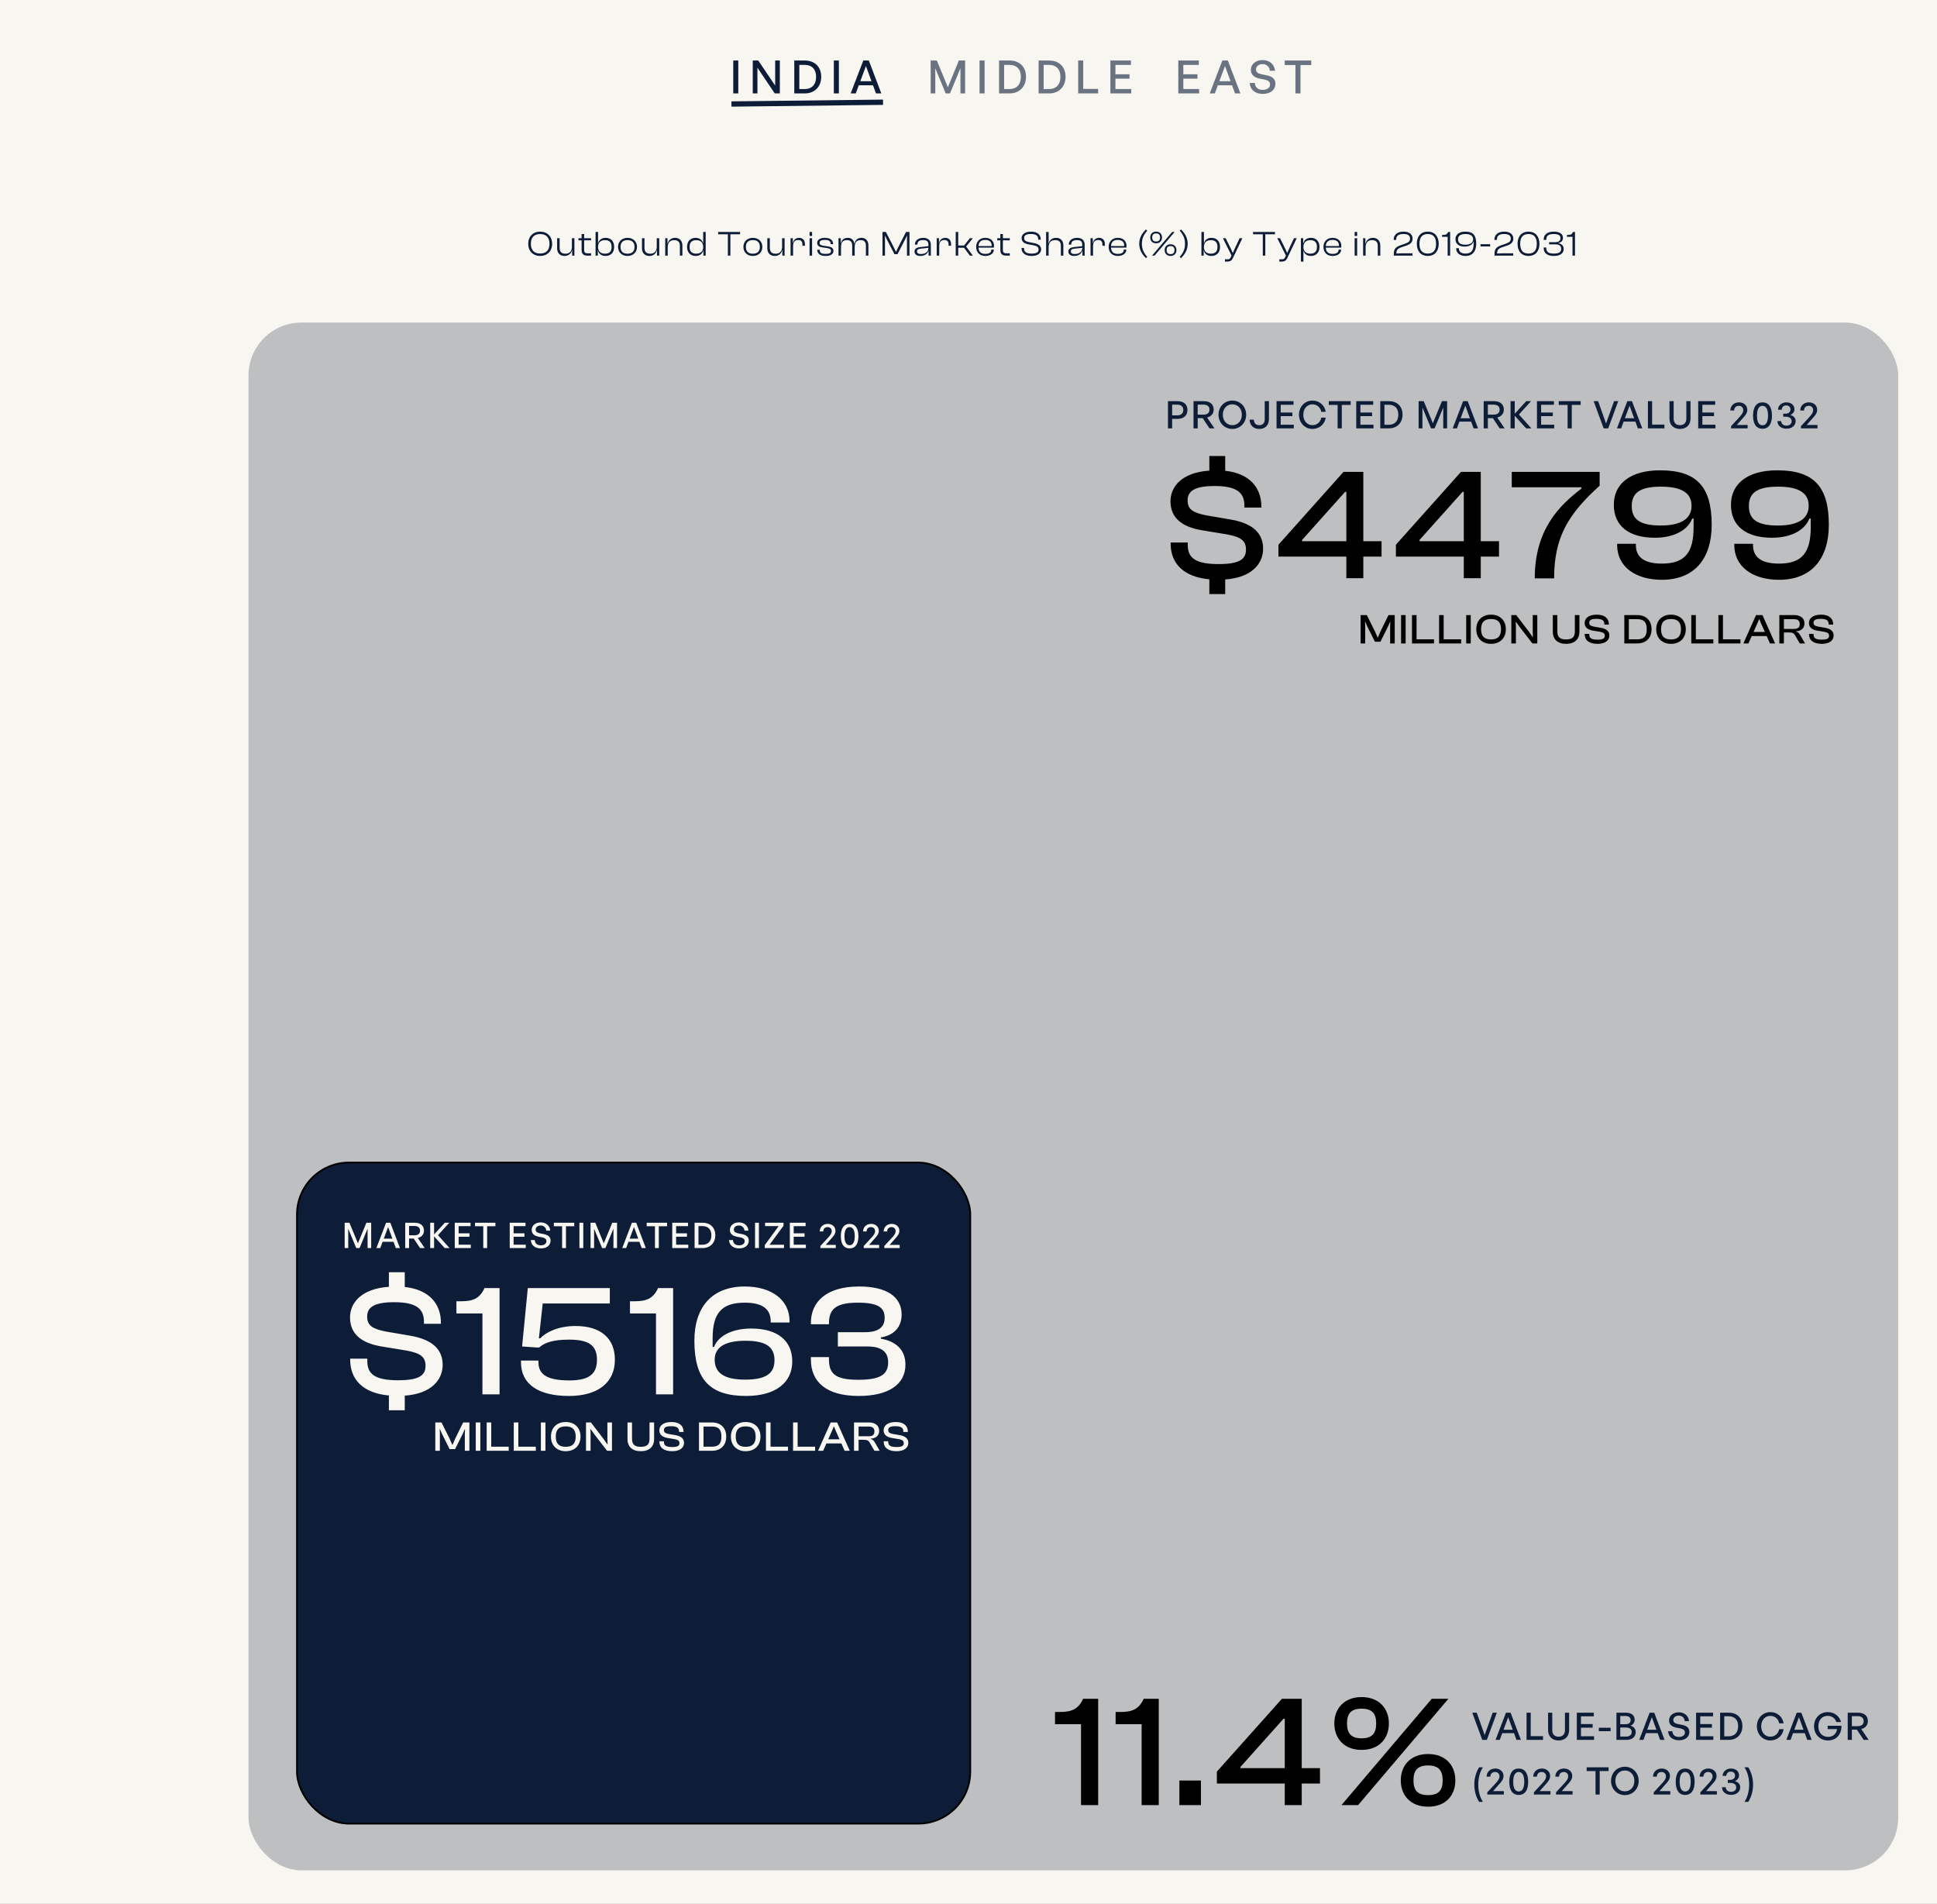
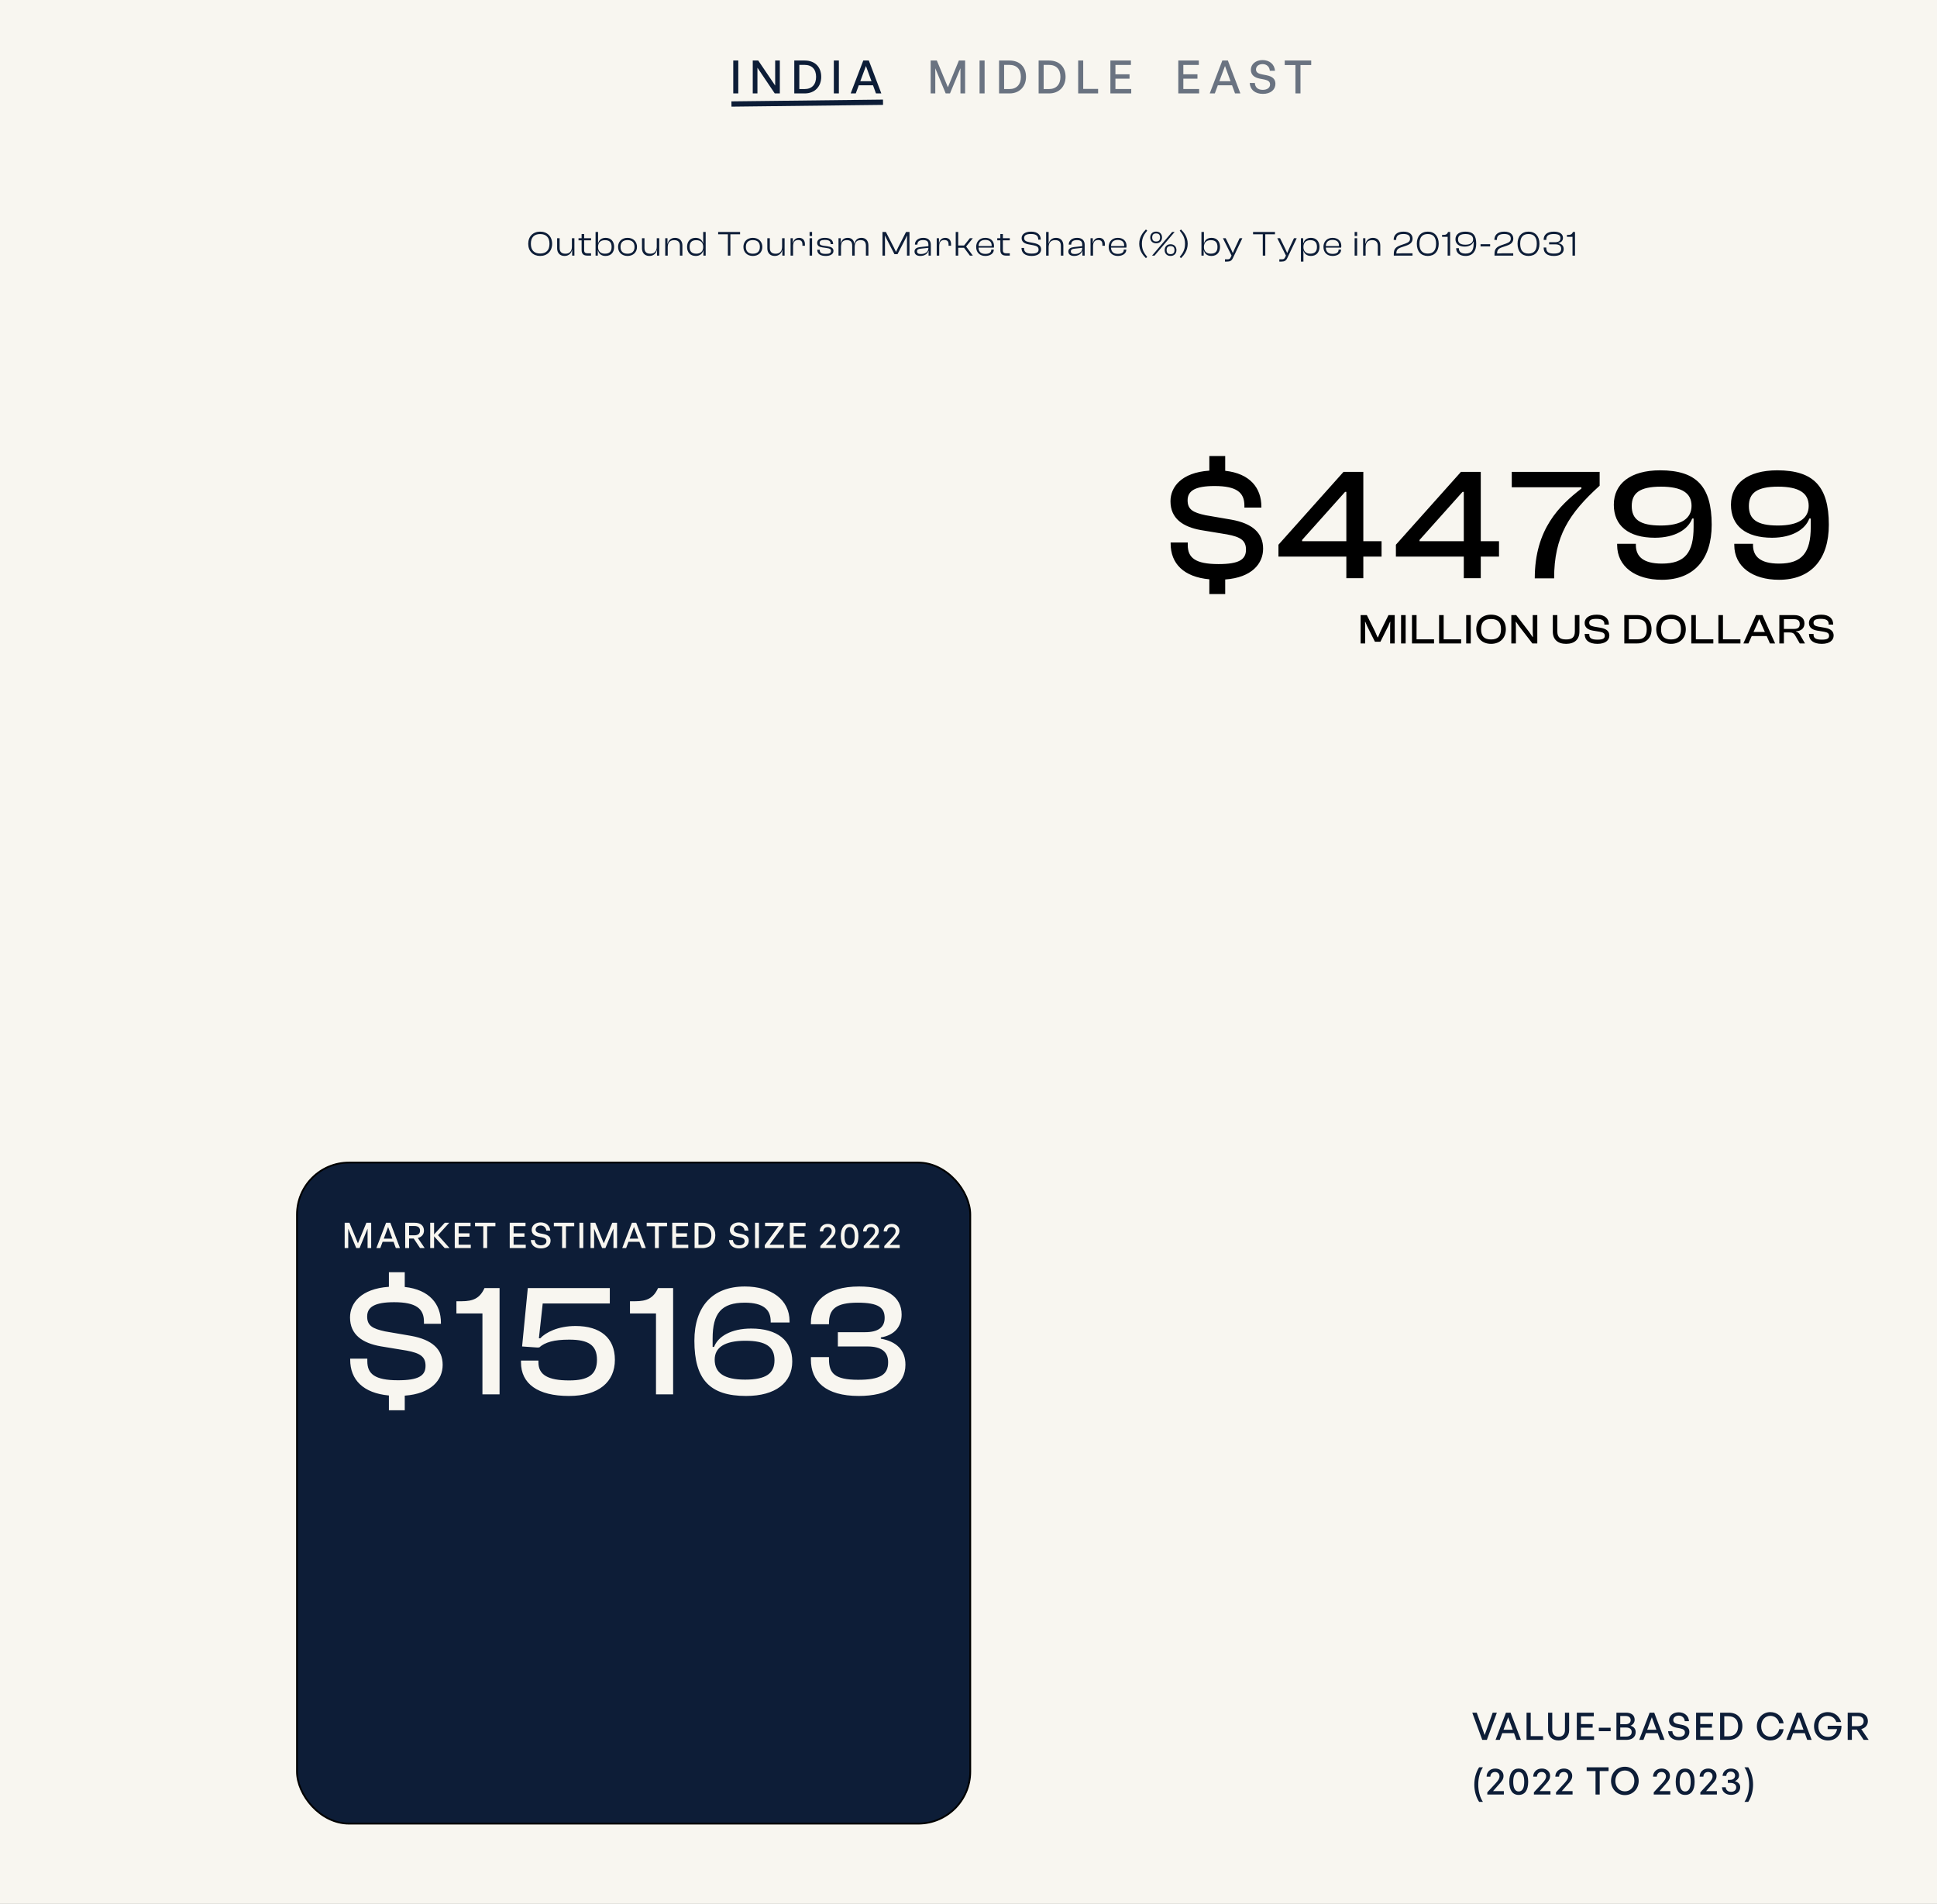
<svg xmlns="http://www.w3.org/2000/svg" width="1099" height="1080" viewBox="0 0 1099 1080" fill="none">
  <rect x="0" y="0" width="1099" height="1080" fill="#808080" stroke="none" />
  <g clip-path="url(#clip0_2531_4519)">
    <rect width="1099" height="1080" fill="#F8F6F0" />
-     <rect x="141" y="183" width="936" height="878" rx="30" fill="#0D1D37" fill-opacity="0.25" />
    <rect x="168.5" y="659.5" width="382" height="375" rx="29.5" fill="#0D1D37" stroke="black" />
-     <path d="M668.031 237.625H665.042V243H662.677V227.563H668.031C671.492 227.563 673.728 229.326 673.728 232.551C673.728 235.797 671.492 237.625 668.031 237.625ZM668.009 229.562H665.042V235.625H668.009C670.095 235.625 671.363 234.486 671.363 232.572C671.363 230.659 670.095 229.562 668.009 229.562ZM679.534 243H677.169V227.563H682.931C686.478 227.563 688.607 229.304 688.607 232.379C688.607 234.593 687.209 236.292 684.866 236.851L689.058 243H686.22L682.372 237.195H679.534V243ZM679.534 229.541V235.217H682.78C684.973 235.217 686.22 234.249 686.22 232.379C686.22 230.53 684.973 229.541 682.78 229.541H679.534ZM699.192 243.323C694.72 243.323 691.345 239.818 691.345 235.26C691.345 230.702 694.72 227.24 699.192 227.24C703.664 227.24 707.04 230.702 707.04 235.26C707.04 239.818 703.664 243.323 699.192 243.323ZM699.192 241.194C702.46 241.194 704.589 238.571 704.589 235.26C704.589 231.949 702.46 229.369 699.192 229.369C695.924 229.369 693.796 231.949 693.796 235.26C693.796 238.571 695.924 241.194 699.192 241.194ZM719.961 227.563V237.689C719.961 241.172 717.919 243.323 714.479 243.323C711.103 243.323 709.082 241.194 708.996 238.055H711.383C711.469 240.011 712.501 241.194 714.479 241.194C716.478 241.194 717.575 240.033 717.575 237.797V227.563H719.961ZM734.058 240.936V243H724.275V227.563H733.907V229.627H726.64V234.013H733.262V236.077H726.64V240.936H734.058ZM744.636 243.323C740.336 243.323 737.003 239.818 737.003 235.26C737.003 230.723 740.336 227.24 744.636 227.24C748.506 227.24 751.602 229.82 752.182 233.626H749.667C749.237 231.132 747.216 229.369 744.657 229.369C741.604 229.369 739.454 231.841 739.454 235.26C739.454 238.721 741.604 241.194 744.657 241.194C747.216 241.194 749.237 239.409 749.667 236.915H752.182C751.602 240.742 748.506 243.323 744.636 243.323ZM761.296 243H758.931V229.691H753.9V227.563H766.327V229.691H761.296V243ZM779.275 240.936V243H769.493V227.563H779.125V229.627H771.858V234.013H778.48V236.077H771.858V240.936H779.275ZM788.004 243H783.123V227.563H788.004C792.927 227.563 795.765 230.702 795.765 235.217C795.765 239.667 792.82 243 788.004 243ZM785.488 229.605V240.957H787.896C791.444 240.957 793.357 238.764 793.357 235.217C793.357 231.734 791.465 229.605 787.896 229.605H785.488ZM811.936 243L807.055 231.196V243H804.884V227.563H807.786L812.968 240.097L818.128 227.563H821.052V243H818.859V231.175L813.957 243H811.936ZM836.085 243L834.687 239.173H828.022L826.603 243H824.217L830.129 227.563H832.731L838.6 243H836.085ZM831.376 230.143L828.732 237.259H833.978L831.376 230.143ZM844.168 243H841.803V227.563H847.565C851.113 227.563 853.241 229.304 853.241 232.379C853.241 234.593 851.844 236.292 849.5 236.851L853.693 243H850.855L847.006 237.195H844.168V243ZM844.168 229.541V235.217H847.415C849.608 235.217 850.855 234.249 850.855 232.379C850.855 230.53 849.608 229.541 847.415 229.541H844.168ZM859.415 243H857.05V227.563H859.415V234.701L865.951 227.563H868.682L861.802 235.131L868.854 243H865.887L859.415 235.84V243ZM881.807 240.936V243H872.025V227.563H881.657V229.627H874.39V234.013H881.012V236.077H874.39V240.936H881.807ZM891.783 243H889.418V229.691H884.387V227.563H896.814V229.691H891.783V243ZM918.146 227.563L912.47 243H909.869L904.193 227.563H906.73L911.223 240.248L915.781 227.563H918.146ZM929.274 243L927.876 239.173H921.211L919.792 243H917.406L923.318 227.563H925.92L931.789 243H929.274ZM924.565 230.143L921.921 237.259H927.167L924.565 230.143ZM944.345 243H934.992V227.563H937.357V240.871H944.345V243ZM959.148 227.563V237.453C959.148 241 956.869 243.323 953.171 243.323C949.473 243.323 947.215 241 947.215 237.453V227.563H949.58V237.517C949.58 239.753 950.892 241.194 953.171 241.194C955.471 241.194 956.783 239.753 956.783 237.517V227.563H959.148ZM973.296 240.936V243H963.513V227.563H973.145V229.627H965.878V234.013H972.5V236.077H965.878V240.936H973.296ZM991.549 241.065V243H982.153V241.753L986.69 236.851C988.41 234.98 989.076 233.97 989.076 232.658C989.076 231.218 988.066 230.207 986.582 230.207C984.97 230.207 983.895 231.261 983.895 232.873H981.766C981.766 230.186 983.787 228.251 986.668 228.251C989.377 228.251 991.355 230.014 991.355 232.4C991.355 234.056 990.732 235.217 988.345 237.754L985.421 241.065H991.549ZM994.627 235.754C994.627 230.938 996.541 228.251 999.981 228.251C1003.42 228.251 1005.36 230.938 1005.36 235.754C1005.36 240.57 1003.46 243.215 999.981 243.215C996.498 243.215 994.627 240.57 994.627 235.754ZM996.863 235.754C996.863 239.345 997.938 241.258 999.981 241.258C1002.02 241.258 1003.12 239.366 1003.12 235.754C1003.12 232.121 1002.02 230.207 999.981 230.207C997.981 230.207 996.863 232.121 996.863 235.754ZM1013.58 243.194C1010.57 243.194 1008.47 241.43 1008.45 238.872H1010.57C1010.66 240.441 1011.82 241.452 1013.58 241.452C1015.41 241.452 1016.53 240.463 1016.53 238.893C1016.53 237.367 1015.26 236.399 1013.26 236.399H1011.76V234.658H1013.15C1014.79 234.658 1015.86 233.712 1015.86 232.293C1015.86 230.917 1014.9 229.992 1013.43 229.992C1011.95 229.992 1010.96 230.938 1010.9 232.422H1008.79C1008.85 230.035 1010.87 228.251 1013.52 228.251C1016.31 228.251 1018.12 229.863 1018.12 232.143C1018.12 233.561 1017.28 234.701 1015.78 235.41C1017.69 235.926 1018.79 237.173 1018.79 238.85C1018.79 241.43 1016.68 243.194 1013.58 243.194ZM1031.2 241.065V243H1021.81V241.753L1026.34 236.851C1028.06 234.98 1028.73 233.97 1028.73 232.658C1028.73 231.218 1027.72 230.207 1026.24 230.207C1024.62 230.207 1023.55 231.261 1023.55 232.873H1021.42C1021.42 230.186 1023.44 228.251 1026.32 228.251C1029.03 228.251 1031.01 230.014 1031.01 232.4C1031.01 234.056 1030.38 235.217 1028 237.754L1025.07 241.065H1031.2Z" fill="#0D1D37" />
    <path d="M849.276 971.563L843.6 987H840.999L835.323 971.563H837.86L842.353 984.248L846.911 971.563H849.276ZM860.404 987L859.006 983.173H852.341L850.922 987H848.536L854.448 971.563H857.05L862.919 987H860.404ZM855.695 974.143L853.051 981.259H858.297L855.695 974.143ZM875.474 987H866.122V971.563H868.487V984.871H875.474V987ZM890.277 971.563V981.453C890.277 985 887.998 987.323 884.3 987.323C880.602 987.323 878.345 985 878.345 981.453V971.563H880.71V981.517C880.71 983.753 882.021 985.194 884.3 985.194C886.601 985.194 887.912 983.753 887.912 981.517V971.563H890.277ZM904.426 984.936V987H894.643V971.563H904.275V973.627H897.008V978.013H903.63V980.077H897.008V984.936H904.426ZM913.821 982.055H907.134V980.098H913.821V982.055ZM928.039 982.571C928.039 985.387 925.975 987 922.772 987H917.117V971.563H922.471C925.588 971.563 927.459 973.003 927.459 975.605C927.459 977.067 926.577 978.314 925.094 978.959C927.007 979.496 928.039 980.808 928.039 982.571ZM922.32 973.455H919.289V978.099H922.32C924.191 978.099 925.201 977.217 925.201 975.777C925.201 974.336 924.191 973.455 922.32 973.455ZM922.621 979.991H919.289V985.108H922.621C924.642 985.108 925.782 984.14 925.782 982.506C925.782 980.937 924.642 979.991 922.621 979.991ZM941.915 987L940.517 983.173H933.852L932.433 987H930.047L935.959 971.563H938.561L944.43 987H941.915ZM937.206 974.143L934.562 981.259H939.808L937.206 974.143ZM958.501 982.485C958.501 985.172 956.351 987.215 952.61 987.215C948.89 987.215 946.633 985.172 946.439 982.098H948.847C948.955 984.054 950.202 985.323 952.567 985.323C954.523 985.323 955.985 984.398 955.985 982.807C955.985 981.517 955.147 980.872 953.362 980.485L951.126 980.055C948.955 979.625 946.977 978.529 946.977 975.906C946.977 973.304 949.256 971.348 952.459 971.348C955.663 971.348 958.092 973.304 958.286 976.379H955.878C955.749 974.53 954.416 973.24 952.481 973.24C950.481 973.24 949.385 974.422 949.385 975.755C949.385 977.217 950.653 977.733 952.094 978.034L954.373 978.486C957.017 979.023 958.501 980.184 958.501 982.485ZM972.096 984.936V987H962.313V971.563H971.945V973.627H964.678V978.013H971.3V980.077H964.678V984.936H972.096ZM980.825 987H975.944V971.563H980.825C985.748 971.563 988.586 974.702 988.586 979.217C988.586 983.667 985.641 987 980.825 987ZM978.309 973.605V984.957H980.717C984.265 984.957 986.178 982.764 986.178 979.217C986.178 975.734 984.286 973.605 980.717 973.605H978.309ZM1004.43 987.323C1000.13 987.323 996.801 983.818 996.801 979.26C996.801 974.723 1000.13 971.24 1004.43 971.24C1008.3 971.24 1011.4 973.82 1011.98 977.626H1009.46C1009.03 975.132 1007.01 973.369 1004.46 973.369C1001.4 973.369 999.252 975.841 999.252 979.26C999.252 982.721 1001.4 985.194 1004.46 985.194C1007.01 985.194 1009.03 983.409 1009.46 980.915H1011.98C1011.4 984.742 1008.3 987.323 1004.43 987.323ZM1025.38 987L1023.98 983.173H1017.32L1015.9 987H1013.51L1019.42 971.563H1022.02L1027.89 987H1025.38ZM1020.67 974.143L1018.03 981.259H1023.27L1020.67 974.143ZM1037.12 987.323C1032.67 987.323 1029.23 983.947 1029.23 979.26C1029.23 974.702 1032.5 971.24 1036.99 971.24C1040.97 971.24 1043.65 973.67 1044.6 976.873H1041.85C1041.27 974.895 1039.57 973.369 1036.92 973.369C1033.87 973.369 1031.68 975.669 1031.68 979.303C1031.68 982.721 1033.76 985.301 1037.2 985.301C1040.06 985.301 1041.87 983.538 1042.3 980.894H1036.97V979.002H1044.79C1044.88 983.947 1041.85 987.323 1037.12 987.323ZM1050.7 987H1048.34V971.563H1054.1C1057.65 971.563 1059.78 973.304 1059.78 976.379C1059.78 978.593 1058.38 980.292 1056.04 980.851L1060.23 987H1057.39L1053.54 981.195H1050.7V987ZM1050.7 973.541V979.217H1053.95C1056.14 979.217 1057.39 978.249 1057.39 976.379C1057.39 974.53 1056.14 973.541 1053.95 973.541H1050.7ZM841.364 1022.15H839.214C837.451 1019.46 836.484 1015.91 836.484 1012.35C836.484 1008.8 837.451 1005.25 839.214 1002.56H841.364C839.58 1005.25 838.72 1008.8 838.72 1012.35C838.72 1015.91 839.58 1019.46 841.364 1022.15ZM853.244 1016.06V1018H843.849V1016.75L848.385 1011.85C850.105 1009.98 850.772 1008.97 850.772 1007.66C850.772 1006.22 849.761 1005.21 848.278 1005.21C846.665 1005.21 845.59 1006.26 845.59 1007.87H843.462C843.462 1005.19 845.483 1003.25 848.364 1003.25C851.073 1003.25 853.051 1005.01 853.051 1007.4C853.051 1009.06 852.427 1010.22 850.041 1012.75L847.117 1016.06H853.244ZM856.323 1010.75C856.323 1005.94 858.237 1003.25 861.677 1003.25C865.117 1003.25 867.052 1005.94 867.052 1010.75C867.052 1015.57 865.16 1018.22 861.677 1018.22C858.194 1018.22 856.323 1015.57 856.323 1010.75ZM858.559 1010.75C858.559 1014.34 859.634 1016.26 861.677 1016.26C863.719 1016.26 864.816 1014.37 864.816 1010.75C864.816 1007.12 863.719 1005.21 861.677 1005.21C859.677 1005.21 858.559 1007.12 858.559 1010.75ZM879.687 1016.06V1018H870.291V1016.75L874.828 1011.85C876.548 1009.98 877.214 1008.97 877.214 1007.66C877.214 1006.22 876.204 1005.21 874.72 1005.21C873.108 1005.21 872.033 1006.26 872.033 1007.87H869.904C869.904 1005.19 871.925 1003.25 874.806 1003.25C877.515 1003.25 879.493 1005.01 879.493 1007.4C879.493 1009.06 878.87 1010.22 876.483 1012.75L873.559 1016.06H879.687ZM892.226 1016.06V1018H882.83V1016.75L887.367 1011.85C889.087 1009.98 889.753 1008.97 889.753 1007.66C889.753 1006.22 888.743 1005.21 887.259 1005.21C885.647 1005.21 884.572 1006.26 884.572 1007.87H882.443C882.443 1005.19 884.464 1003.25 887.345 1003.25C890.054 1003.25 892.032 1005.01 892.032 1007.4C892.032 1009.06 891.409 1010.22 889.022 1012.75L886.098 1016.06H892.226ZM907.624 1018H905.259V1004.69H900.228V1002.56H912.655V1004.69H907.624V1018ZM921.903 1018.32C917.431 1018.32 914.056 1014.82 914.056 1010.26C914.056 1005.7 917.431 1002.24 921.903 1002.24C926.375 1002.24 929.751 1005.7 929.751 1010.26C929.751 1014.82 926.375 1018.32 921.903 1018.32ZM921.903 1016.19C925.171 1016.19 927.3 1013.57 927.3 1010.26C927.3 1006.95 925.171 1004.37 921.903 1004.37C918.635 1004.37 916.507 1006.95 916.507 1010.26C916.507 1013.57 918.635 1016.19 921.903 1016.19ZM947.676 1016.06V1018H938.281V1016.75L942.817 1011.85C944.537 1009.98 945.204 1008.97 945.204 1007.66C945.204 1006.22 944.193 1005.21 942.71 1005.21C941.097 1005.21 940.022 1006.26 940.022 1007.87H937.894C937.894 1005.19 939.915 1003.25 942.796 1003.25C945.505 1003.25 947.483 1005.01 947.483 1007.4C947.483 1009.06 946.859 1010.22 944.473 1012.75L941.549 1016.06H947.676ZM950.755 1010.75C950.755 1005.94 952.669 1003.25 956.109 1003.25C959.549 1003.25 961.484 1005.94 961.484 1010.75C961.484 1015.57 959.592 1018.22 956.109 1018.22C952.626 1018.22 950.755 1015.57 950.755 1010.75ZM952.991 1010.75C952.991 1014.34 954.066 1016.26 956.109 1016.26C958.151 1016.26 959.248 1014.37 959.248 1010.75C959.248 1007.12 958.151 1005.21 956.109 1005.21C954.109 1005.21 952.991 1007.12 952.991 1010.75ZM974.119 1016.06V1018H964.723V1016.75L969.26 1011.85C970.98 1009.98 971.646 1008.97 971.646 1007.66C971.646 1006.22 970.636 1005.21 969.152 1005.21C967.54 1005.21 966.465 1006.26 966.465 1007.87H964.336C964.336 1005.19 966.357 1003.25 969.238 1003.25C971.947 1003.25 973.925 1005.01 973.925 1007.4C973.925 1009.06 973.302 1010.22 970.915 1012.75L967.991 1016.06H974.119ZM982.145 1018.19C979.135 1018.19 977.028 1016.43 977.007 1013.87H979.135C979.221 1015.44 980.382 1016.45 982.145 1016.45C983.973 1016.45 985.091 1015.46 985.091 1013.89C985.091 1012.37 983.822 1011.4 981.823 1011.4H980.318V1009.66H981.715C983.349 1009.66 984.424 1008.71 984.424 1007.29C984.424 1005.92 983.457 1004.99 981.995 1004.99C980.511 1004.99 979.522 1005.94 979.458 1007.42H977.351C977.415 1005.04 979.436 1003.25 982.081 1003.25C984.876 1003.25 986.682 1004.86 986.682 1007.14C986.682 1008.56 985.843 1009.7 984.338 1010.41C986.252 1010.93 987.348 1012.17 987.348 1013.85C987.348 1016.43 985.241 1018.19 982.145 1018.19ZM991.911 1022.15H989.761C991.545 1019.46 992.427 1015.91 992.427 1012.35C992.427 1008.8 991.545 1005.25 989.761 1002.56H991.911C993.674 1005.25 994.641 1008.8 994.641 1012.35C994.641 1015.91 993.674 1019.46 991.911 1022.15Z" fill="#0D1D37" />
    <path d="M202.12 708L197.58 697.02V708H195.56V693.64H198.26L203.08 705.3L207.88 693.64H210.6V708H208.56V697L204 708H202.12ZM224.585 708L223.285 704.44H217.085L215.765 708H213.545L219.045 693.64H221.465L226.925 708H224.585ZM220.205 696.04L217.745 702.66H222.625L220.205 696.04ZM232.104 708H229.904V693.64H235.264C238.564 693.64 240.544 695.26 240.544 698.12C240.544 700.18 239.244 701.76 237.064 702.28L240.964 708H238.324L234.744 702.6H232.104V708ZM232.104 695.48V700.76H235.124C237.164 700.76 238.324 699.86 238.324 698.12C238.324 696.4 237.164 695.48 235.124 695.48H232.104ZM246.287 708H244.087V693.64H246.287V700.28L252.367 693.64H254.907L248.507 700.68L255.067 708H252.307L246.287 701.34V708ZM267.117 706.08V708H258.017V693.64H266.977V695.56H260.217V699.64H266.377V701.56H260.217V706.08H267.117ZM276.397 708H274.197V695.62H269.517V693.64H281.077V695.62H276.397V708ZM298.301 706.08V708H289.201V693.64H298.161V695.56H291.401V699.64H297.561V701.56H291.401V706.08H298.301ZM312.38 703.8C312.38 706.3 310.38 708.2 306.9 708.2C303.44 708.2 301.34 706.3 301.16 703.44H303.4C303.5 705.26 304.66 706.44 306.86 706.44C308.68 706.44 310.04 705.58 310.04 704.1C310.04 702.9 309.26 702.3 307.6 701.94L305.52 701.54C303.5 701.14 301.66 700.12 301.66 697.68C301.66 695.26 303.78 693.44 306.76 693.44C309.74 693.44 312 695.26 312.18 698.12H309.94C309.82 696.4 308.58 695.2 306.78 695.2C304.92 695.2 303.9 696.3 303.9 697.54C303.9 698.9 305.08 699.38 306.42 699.66L308.54 700.08C311 700.58 312.38 701.66 312.38 703.8ZM321.119 708H318.919V695.62H314.239V693.64H325.799V695.62H321.119V708ZM330.944 708H328.744V693.64H330.944V708ZM341.616 708L337.076 697.02V708H335.056V693.64H337.756L342.576 705.3L347.376 693.64H350.096V708H348.056V697L343.496 708H341.616ZM364.081 708L362.781 704.44H356.581L355.261 708H353.041L358.541 693.64H360.961L366.421 708H364.081ZM359.701 696.04L357.241 702.66H362.121L359.701 696.04ZM373.791 708H371.591V695.62H366.911V693.64H378.471V695.62H373.791V708ZM390.515 706.08V708H381.415V693.64H390.375V695.56H383.615V699.64H389.775V701.56H383.615V706.08H390.515ZM398.635 708H394.095V693.64H398.635C403.215 693.64 405.855 696.56 405.855 700.76C405.855 704.9 403.115 708 398.635 708ZM396.295 695.54V706.1H398.535C401.835 706.1 403.615 704.06 403.615 700.76C403.615 697.52 401.855 695.54 398.535 695.54H396.295ZM424.837 703.8C424.837 706.3 422.837 708.2 419.357 708.2C415.897 708.2 413.797 706.3 413.617 703.44H415.857C415.957 705.26 417.117 706.44 419.317 706.44C421.137 706.44 422.497 705.58 422.497 704.1C422.497 702.9 421.717 702.3 420.057 701.94L417.977 701.54C415.957 701.14 414.117 700.12 414.117 697.68C414.117 695.26 416.237 693.44 419.217 693.44C422.197 693.44 424.457 695.26 424.637 698.12H422.397C422.277 696.4 421.037 695.2 419.237 695.2C417.377 695.2 416.357 696.3 416.357 697.54C416.357 698.9 417.537 699.38 418.877 699.66L420.997 700.08C423.457 700.58 424.837 701.66 424.837 703.8ZM430.584 708H428.384V693.64H430.584V708ZM444.817 708H433.917V706.32L441.797 695.54H434.077V693.64H444.537V695.36L436.637 706.1H444.817V708ZM457.219 706.08V708H448.119V693.64H457.079V695.56H450.319V699.64H456.479V701.56H450.319V706.08H457.219ZM474.198 706.2V708H465.458V706.84L469.678 702.28C471.278 700.54 471.898 699.6 471.898 698.38C471.898 697.04 470.958 696.1 469.578 696.1C468.078 696.1 467.078 697.08 467.078 698.58H465.098C465.098 696.08 466.978 694.28 469.658 694.28C472.178 694.28 474.018 695.92 474.018 698.14C474.018 699.68 473.438 700.76 471.218 703.12L468.498 706.2H474.198ZM477.062 701.26C477.062 696.78 478.842 694.28 482.042 694.28C485.242 694.28 487.042 696.78 487.042 701.26C487.042 705.74 485.282 708.2 482.042 708.2C478.802 708.2 477.062 705.74 477.062 701.26ZM479.142 701.26C479.142 704.6 480.142 706.38 482.042 706.38C483.942 706.38 484.962 704.62 484.962 701.26C484.962 697.88 483.942 696.1 482.042 696.1C480.182 696.1 479.142 697.88 479.142 701.26ZM498.796 706.2V708H490.056V706.84L494.276 702.28C495.876 700.54 496.496 699.6 496.496 698.38C496.496 697.04 495.556 696.1 494.176 696.1C492.676 696.1 491.676 697.08 491.676 698.58H489.696C489.696 696.08 491.576 694.28 494.256 694.28C496.776 694.28 498.616 695.92 498.616 698.14C498.616 699.68 498.036 700.76 495.816 703.12L493.096 706.2H498.796ZM510.46 706.2V708H501.72V706.84L505.94 702.28C507.54 700.54 508.16 699.6 508.16 698.38C508.16 697.04 507.22 696.1 505.84 696.1C504.34 696.1 503.34 697.08 503.34 698.58H501.36C501.36 696.08 503.24 694.28 505.92 694.28C508.44 694.28 510.28 695.92 510.28 698.14C510.28 699.68 509.7 700.76 507.48 703.12L504.76 706.2H510.46Z" fill="#F8F6F0" />
    <path d="M695.146 337H686.146V328.63C671.566 327.28 664.186 319.72 664.186 308.29V307.75H673.906V309.19C673.906 316.39 678.136 319.99 691.366 319.99C702.886 319.99 706.936 317.47 706.936 311.8C706.936 306.58 703.876 304.6 696.226 303.16L681.466 300.73C671.296 298.93 664.096 294.25 664.096 284.35C664.096 276.25 670.306 268.06 686.146 266.98V258.7H695.146V267.07C709.186 268.6 715.666 276.79 715.666 287.41V287.95H706.036V286.78C706.036 279.4 701.626 275.71 689.116 275.71C678.136 275.71 673.816 278.41 673.816 283.81C673.816 289.03 676.876 290.74 683.986 292.27L698.656 294.79C710.716 296.95 716.656 302.44 716.656 311.26C716.656 319.72 710.266 327.64 695.146 328.72V337ZM773.507 328H763.877V315.76H725.357V309.01L762.257 267.7H773.507V307.03H783.857V315.76H773.507V328ZM738.767 307.03H763.877V279.04H763.157L738.767 306.31V307.03ZM840.145 328H830.515V315.76H791.995V309.01L828.895 267.7H840.145V307.03H850.495V315.76H840.145V328ZM805.405 307.03H830.515V279.04H829.795L805.405 306.31V307.03ZM881.764 328.09H870.784C870.784 300.1 884.914 286.69 897.244 277.15V276.43H857.734V267.7H907.594V275.53C890.224 291.28 881.764 304.24 881.764 328.09ZM942.904 328.9C927.874 328.9 917.524 321.43 917.524 309.19V308.47H928.144V309.19C928.144 315.58 932.194 319.72 942.904 319.72C956.044 319.72 960.904 313.42 960.904 298.93V294.16H960.094C957.844 300.28 950.374 305.05 938.944 305.05C924.094 305.05 915.634 298.3 915.634 286.33C915.634 274.45 924.994 266.8 941.914 266.8C962.524 266.8 971.164 275.98 971.164 297.67C971.164 317.29 961.084 328.9 942.904 328.9ZM942.274 298.12C954.064 298.12 959.734 294.07 959.734 286.96C959.734 279.76 954.334 276.07 942.364 276.07C930.394 276.07 925.804 279.67 925.804 287.05C925.804 294.52 930.304 298.12 942.274 298.12ZM1009.37 328.9C994.337 328.9 983.987 321.43 983.987 309.19V308.47H994.607V309.19C994.607 315.58 998.657 319.72 1009.37 319.72C1022.51 319.72 1027.37 313.42 1027.37 298.93V294.16H1026.56C1024.31 300.28 1016.84 305.05 1005.41 305.05C990.557 305.05 982.097 298.3 982.097 286.33C982.097 274.45 991.457 266.8 1008.38 266.8C1028.99 266.8 1037.63 275.98 1037.63 297.67C1037.63 317.29 1027.55 328.9 1009.37 328.9ZM1008.74 298.12C1020.53 298.12 1026.2 294.07 1026.2 286.96C1026.2 279.76 1020.8 276.07 1008.83 276.07C996.857 276.07 992.267 279.67 992.267 287.05C992.267 294.52 996.767 298.12 1008.74 298.12Z" fill="black" />
-     <path d="M623.064 1024H613.344V978.1H598.584V971.17H601.464C608.124 971.17 611.904 969.46 614.514 963.7H623.064V1024ZM657.446 1024H647.726V978.1H632.966V971.17H635.846C642.506 971.17 646.286 969.46 648.896 963.7H657.446V1024ZM681.389 1024H669.149V1010.05H681.389V1024ZM738.565 1024H728.935V1011.76H690.415V1005.01L727.315 963.7H738.565V1003.03H748.915V1011.76H738.565V1024ZM703.825 1003.03H728.935V975.04H728.215L703.825 1002.31V1003.03ZM772.534 992.68C762.544 992.68 757.054 986.11 757.054 977.65C757.054 969.37 762.544 962.71 772.534 962.71C782.614 962.71 788.014 969.37 788.014 977.65C788.014 986.11 782.614 992.68 772.534 992.68ZM770.554 1024H761.104L812.314 963.7H821.764L770.554 1024ZM772.534 986.11C778.564 986.11 780.814 983.23 780.814 977.65C780.814 972.16 778.564 969.28 772.534 969.28C766.504 969.28 764.254 972.16 764.254 977.65C764.254 983.23 766.504 986.11 772.534 986.11ZM810.244 1024.9C800.254 1024.9 794.764 1018.42 794.764 1009.96C794.764 1001.59 800.254 995.02 810.244 995.02C820.324 995.02 825.724 1001.59 825.724 1009.96C825.724 1018.42 820.324 1024.9 810.244 1024.9ZM810.244 1018.33C816.274 1018.33 818.524 1015.54 818.524 1009.96C818.524 1004.38 816.274 1001.5 810.244 1001.5C804.214 1001.5 801.964 1004.38 801.964 1009.96C801.964 1015.54 804.214 1018.33 810.244 1018.33Z" fill="black" />
    <path d="M229.648 800H220.648V791.63C206.068 790.28 198.688 782.72 198.688 771.29V770.75H208.408V772.19C208.408 779.39 212.638 782.99 225.868 782.99C237.388 782.99 241.438 780.47 241.438 774.8C241.438 769.58 238.378 767.6 230.728 766.16L215.968 763.73C205.798 761.93 198.598 757.25 198.598 747.35C198.598 739.25 204.808 731.06 220.648 729.98V721.7H229.648V730.07C243.688 731.6 250.168 739.79 250.168 750.41V750.95H240.538V749.78C240.538 742.4 236.128 738.71 223.618 738.71C212.638 738.71 208.318 741.41 208.318 746.81C208.318 752.03 211.378 753.74 218.488 755.27L233.158 757.79C245.218 759.95 251.158 765.44 251.158 774.26C251.158 782.72 244.768 790.64 229.648 791.72V800ZM283.439 791H273.719V745.1H258.959V738.17H261.839C268.499 738.17 272.279 736.46 274.889 730.7H283.439V791ZM322.771 791.9C305.131 791.9 295.591 784.97 295.591 772.82V771.83H305.491V772.82C305.491 779.93 310.891 783.08 322.951 783.08C333.751 783.08 338.701 779.84 338.701 771.38C338.701 763.1 333.931 759.95 322.951 759.95C314.311 759.95 309.271 761.39 305.851 764.45L305.221 764.27V764.45L296.221 763.82L299.461 730.7H345.991V739.43H307.921L305.761 759.14L306.481 759.23C309.541 755.9 316.561 752.21 326.551 752.21C340.591 752.21 348.871 758.96 348.871 771.38C348.871 783.89 339.781 791.9 322.771 791.9ZM381.911 791H372.191V745.1H357.431V738.17H360.311C366.971 738.17 370.751 736.46 373.361 730.7H381.911V791ZM423.314 791.9C402.704 791.9 393.974 782.54 393.974 760.58C393.974 741.14 404.234 729.8 422.594 729.8C437.624 729.8 447.974 737.27 447.974 749.51V750.23H437.264V749.51C437.264 743.12 433.304 738.98 422.594 738.98C409.274 738.98 404.324 745.01 404.324 759.32V764.09H405.134C407.294 758.24 414.764 753.65 426.194 753.65C441.044 753.65 449.504 760.4 449.504 772.37C449.504 784.25 440.144 791.9 423.314 791.9ZM422.774 782.63C434.744 782.63 439.424 779.03 439.424 771.65C439.424 764.18 434.834 760.58 422.864 760.58C411.074 760.58 405.494 764.45 405.494 771.29C405.494 778.85 410.894 782.63 422.774 782.63ZM487.257 791.9C468.357 791.9 460.077 783.53 460.077 771.29V769.85H470.337V771.11C470.337 779.03 473.577 782.72 486.897 782.72C499.407 782.72 503.907 779.84 503.907 772.73C503.907 766.61 499.767 763.82 492.207 763.82H475.377V755.72H490.857C498.147 755.72 501.927 753.02 501.927 747.62C501.927 741.77 498.327 738.98 486.627 738.98C474.297 738.98 470.337 742.67 470.337 750.59V751.22H460.077V750.41C460.077 738.62 468.717 729.8 487.437 729.8C502.827 729.8 511.557 735.47 511.557 745.73C511.557 752.57 507.507 757.43 499.767 758.69V759.41C508.497 760.94 513.717 765.8 513.717 774.17C513.717 785.6 503.727 791.9 487.257 791.9Z" fill="#F8F6F0" />
    <path d="M774.572 365H771.98V348.92H775.508L780.14 358.232L781.604 361.568H781.796L783.212 358.232L787.796 348.92H791.324V365H788.732V355.136L788.828 352.808H788.636L787.652 355.136L783.212 364.04H780.092L775.652 355.136L774.668 352.808H774.476L774.572 355.136V365ZM797.522 365H794.93V348.92H797.522V365ZM813.626 365H801.122V348.92H803.714V362.672H813.626V365ZM829.006 365H816.502V348.92H819.094V362.672H829.006V365ZM834.473 365H831.881V348.92H834.473V365ZM845.969 365.24C840.929 365.24 837.593 361.976 837.593 356.96C837.593 351.944 840.929 348.68 845.969 348.68C851.057 348.68 854.369 351.944 854.369 356.96C854.369 361.976 851.057 365.24 845.969 365.24ZM845.969 362.744C849.785 362.744 851.633 360.968 851.633 356.96C851.633 352.952 849.785 351.152 845.969 351.152C842.153 351.152 840.329 352.952 840.329 356.96C840.329 360.968 842.153 362.744 845.969 362.744ZM860.076 365H857.484V348.92H860.268L867.468 358.328L869.556 361.328H869.748L869.628 358.424V348.92H872.22V365H869.436L862.188 355.616L860.172 352.784H859.98L860.076 355.568V365ZM888.559 365.24C883.759 365.24 881.023 362.696 881.023 358.328V348.92H883.591V358.16C883.591 361.4 885.031 362.744 888.559 362.744C892.087 362.744 893.527 361.4 893.527 358.16V348.92H896.119V358.328C896.119 362.696 893.383 365.24 888.559 365.24ZM906.36 365.24C901.56 365.24 899.112 363.128 899.112 359.744V359.6H901.704V359.984C901.704 361.904 902.832 362.864 906.36 362.864C909.432 362.864 910.512 362.192 910.512 360.68C910.512 359.288 909.696 358.76 907.656 358.376L903.72 357.728C901.008 357.248 899.088 356 899.088 353.36C899.088 351.032 901.008 348.68 906 348.68C910.704 348.68 912.84 351.032 912.84 354.176V354.32H910.272V354.008C910.272 352.04 909.096 351.056 905.76 351.056C902.832 351.056 901.68 351.776 901.68 353.216C901.68 354.608 902.496 355.064 904.392 355.472L908.304 356.144C911.52 356.72 913.104 358.184 913.104 360.536C913.104 362.984 911.112 365.24 906.36 365.24ZM928.909 365H921.589V348.92H928.909C933.901 348.92 937.045 351.992 937.045 356.96C937.045 361.928 933.901 365 928.909 365ZM928.909 351.248H924.157V362.672H928.909C932.629 362.672 934.309 361.088 934.309 356.96C934.309 352.832 932.629 351.248 928.909 351.248ZM948.073 365.24C943.033 365.24 939.697 361.976 939.697 356.96C939.697 351.944 943.033 348.68 948.073 348.68C953.161 348.68 956.473 351.944 956.473 356.96C956.473 361.976 953.161 365.24 948.073 365.24ZM948.073 362.744C951.889 362.744 953.737 360.968 953.737 356.96C953.737 352.952 951.889 351.152 948.073 351.152C944.257 351.152 942.433 352.952 942.433 356.96C942.433 360.968 944.257 362.744 948.073 362.744ZM972.092 365H959.588V348.92H962.18V362.672H972.092V365ZM987.471 365H974.967V348.92H977.559V362.672H987.471V365ZM992.027 365H989.147L996.323 348.92H999.971L1007.15 365H1004.22L1002.37 360.824H993.875L992.027 365ZM997.091 353.6L994.907 358.496H1001.34L999.155 353.6L998.219 351.32H998.027L997.091 353.6ZM1012.14 365H1009.55V348.92H1017.9C1021.55 348.92 1023.8 350.648 1023.8 353.648C1023.8 356.312 1022.05 357.944 1019.03 358.112V358.28C1020.27 358.616 1020.85 359.336 1021.43 360.344L1024.11 365H1021.14L1018.57 360.56C1017.85 359.288 1017.11 358.76 1015.09 358.76H1012.14V365ZM1012.14 351.248V356.768H1017.87C1020.03 356.768 1021.11 356.024 1021.11 354.008C1021.11 352.04 1020.03 351.248 1017.87 351.248H1012.14ZM1033.62 365.24C1028.82 365.24 1026.37 363.128 1026.37 359.744V359.6H1028.96V359.984C1028.96 361.904 1030.09 362.864 1033.62 362.864C1036.69 362.864 1037.77 362.192 1037.77 360.68C1037.77 359.288 1036.95 358.76 1034.91 358.376L1030.98 357.728C1028.26 357.248 1026.34 356 1026.34 353.36C1026.34 351.032 1028.26 348.68 1033.26 348.68C1037.96 348.68 1040.1 351.032 1040.1 354.176V354.32H1037.53V354.008C1037.53 352.04 1036.35 351.056 1033.02 351.056C1030.09 351.056 1028.94 351.776 1028.94 353.216C1028.94 354.608 1029.75 355.064 1031.65 355.472L1035.56 356.144C1038.78 356.72 1040.36 358.184 1040.36 360.536C1040.36 362.984 1038.37 365.24 1033.62 365.24Z" fill="black" />
-     <path d="M249.572 823H246.98V806.92H250.508L255.14 816.232L256.604 819.568H256.796L258.212 816.232L262.796 806.92H266.324V823H263.732V813.136L263.828 810.808H263.636L262.652 813.136L258.212 822.04H255.092L250.652 813.136L249.668 810.808H249.476L249.572 813.136V823ZM272.522 823H269.93V806.92H272.522V823ZM288.626 823H276.122V806.92H278.714V820.672H288.626V823ZM304.006 823H291.502V806.92H294.094V820.672H304.006V823ZM309.473 823H306.881V806.92H309.473V823ZM320.969 823.24C315.929 823.24 312.593 819.976 312.593 814.96C312.593 809.944 315.929 806.68 320.969 806.68C326.057 806.68 329.369 809.944 329.369 814.96C329.369 819.976 326.057 823.24 320.969 823.24ZM320.969 820.744C324.785 820.744 326.633 818.968 326.633 814.96C326.633 810.952 324.785 809.152 320.969 809.152C317.153 809.152 315.329 810.952 315.329 814.96C315.329 818.968 317.153 820.744 320.969 820.744ZM335.076 823H332.484V806.92H335.268L342.468 816.328L344.556 819.328H344.748L344.628 816.424V806.92H347.22V823H344.436L337.188 813.616L335.172 810.784H334.98L335.076 813.568V823ZM363.559 823.24C358.759 823.24 356.023 820.696 356.023 816.328V806.92H358.591V816.16C358.591 819.4 360.031 820.744 363.559 820.744C367.087 820.744 368.527 819.4 368.527 816.16V806.92H371.119V816.328C371.119 820.696 368.383 823.24 363.559 823.24ZM381.36 823.24C376.56 823.24 374.112 821.128 374.112 817.744V817.6H376.704V817.984C376.704 819.904 377.832 820.864 381.36 820.864C384.432 820.864 385.512 820.192 385.512 818.68C385.512 817.288 384.696 816.76 382.656 816.376L378.72 815.728C376.008 815.248 374.088 814 374.088 811.36C374.088 809.032 376.008 806.68 381 806.68C385.704 806.68 387.84 809.032 387.84 812.176V812.32H385.272V812.008C385.272 810.04 384.096 809.056 380.76 809.056C377.832 809.056 376.68 809.776 376.68 811.216C376.68 812.608 377.496 813.064 379.392 813.472L383.304 814.144C386.52 814.72 388.104 816.184 388.104 818.536C388.104 820.984 386.112 823.24 381.36 823.24ZM403.909 823H396.589V806.92H403.909C408.901 806.92 412.045 809.992 412.045 814.96C412.045 819.928 408.901 823 403.909 823ZM403.909 809.248H399.157V820.672H403.909C407.629 820.672 409.309 819.088 409.309 814.96C409.309 810.832 407.629 809.248 403.909 809.248ZM423.073 823.24C418.033 823.24 414.697 819.976 414.697 814.96C414.697 809.944 418.033 806.68 423.073 806.68C428.161 806.68 431.473 809.944 431.473 814.96C431.473 819.976 428.161 823.24 423.073 823.24ZM423.073 820.744C426.889 820.744 428.737 818.968 428.737 814.96C428.737 810.952 426.889 809.152 423.073 809.152C419.257 809.152 417.433 810.952 417.433 814.96C417.433 818.968 419.257 820.744 423.073 820.744ZM447.092 823H434.588V806.92H437.18V820.672H447.092V823ZM462.471 823H449.967V806.92H452.559V820.672H462.471V823ZM467.027 823H464.147L471.323 806.92H474.971L482.147 823H479.219L477.371 818.824H468.875L467.027 823ZM472.091 811.6L469.907 816.496H476.339L474.155 811.6L473.219 809.32H473.027L472.091 811.6ZM487.139 823H484.547V806.92H492.899C496.547 806.92 498.803 808.648 498.803 811.648C498.803 814.312 497.051 815.944 494.027 816.112V816.28C495.275 816.616 495.851 817.336 496.427 818.344L499.115 823H496.139L493.571 818.56C492.851 817.288 492.107 816.76 490.091 816.76H487.139V823ZM487.139 809.248V814.768H492.875C495.035 814.768 496.115 814.024 496.115 812.008C496.115 810.04 495.035 809.248 492.875 809.248H487.139ZM508.616 823.24C503.816 823.24 501.368 821.128 501.368 817.744V817.6H503.96V817.984C503.96 819.904 505.088 820.864 508.616 820.864C511.688 820.864 512.768 820.192 512.768 818.68C512.768 817.288 511.952 816.76 509.912 816.376L505.976 815.728C503.264 815.248 501.344 814 501.344 811.36C501.344 809.032 503.264 806.68 508.256 806.68C512.96 806.68 515.096 809.032 515.096 812.176V812.32H512.528V812.008C512.528 810.04 511.352 809.056 508.016 809.056C505.088 809.056 503.936 809.776 503.936 811.216C503.936 812.608 504.752 813.064 506.648 813.472L510.56 814.144C513.776 814.72 515.36 816.184 515.36 818.536C515.36 820.984 513.368 823.24 508.616 823.24Z" fill="#F8F6F0" />
    <path d="M306.46 145.2C302.48 145.2 299.7 142.48 299.7 138.3C299.7 134.12 302.48 131.4 306.46 131.4C310.48 131.4 313.26 134.12 313.26 138.3C313.26 142.48 310.48 145.2 306.46 145.2ZM306.46 143.82C309.86 143.82 311.76 141.94 311.76 138.3C311.76 134.66 309.86 132.78 306.46 132.78C303.08 132.78 301.2 134.66 301.2 138.3C301.2 141.94 303.08 143.82 306.46 143.82ZM320.301 145.2C317.481 145.2 316.101 143.24 316.101 140.9V135.12H317.521V140.68C317.521 142.74 318.521 143.92 320.801 143.92C323.221 143.92 324.481 142.46 324.481 139.92V135.12H325.901V145H324.621V141.92H324.521C324.181 143.6 322.761 145.2 320.301 145.2ZM335.35 145H333.21C331.25 145 329.99 144.18 329.99 141.86V136.34H328.23V135.12H329.99V132.76H331.43V135.12H335.35V136.34H331.43V141.94C331.43 143.32 332.11 143.7 333.55 143.7H335.35V145ZM339.187 145H337.907V131.6H339.327V137.88H339.427C339.847 136.18 341.267 134.92 343.647 134.92C346.747 134.92 348.447 137.06 348.447 140.06C348.447 143.06 346.747 145.2 343.527 145.2C341.327 145.2 339.747 144.06 339.287 142.08H339.187V145ZM339.327 140.22C339.327 142.56 340.807 143.9 343.187 143.9C345.547 143.9 347.007 142.92 347.007 140.06C347.007 137.2 345.507 136.24 343.227 136.24C340.727 136.24 339.327 137.6 339.327 140.04V140.22ZM356.032 145.2C352.812 145.2 350.672 143.06 350.672 140.06C350.672 137.06 352.812 134.92 356.032 134.92C359.272 134.92 361.412 137.06 361.412 140.06C361.412 143.06 359.272 145.2 356.032 145.2ZM356.032 143.92C358.752 143.92 360.012 142.46 360.012 140.06C360.012 137.68 358.752 136.2 356.032 136.2C353.312 136.2 352.072 137.68 352.072 140.06C352.072 142.46 353.312 143.92 356.032 143.92ZM368.442 145.2C365.622 145.2 364.242 143.24 364.242 140.9V135.12H365.662V140.68C365.662 142.74 366.662 143.92 368.942 143.92C371.362 143.92 372.622 142.46 372.622 139.92V135.12H374.042V145H372.762V141.92H372.662C372.322 143.6 370.902 145.2 368.442 145.2ZM378.85 145H377.43V135.12H378.71V138.22H378.81C379.15 136.54 380.55 134.92 383.01 134.92C385.79 134.92 387.17 136.9 387.17 139.24V145H385.75V139.44C385.75 137.4 384.77 136.22 382.51 136.22C380.11 136.22 378.85 137.68 378.85 140.22V145ZM394.741 145.2C391.581 145.2 389.821 143.06 389.821 140.06C389.821 137.06 391.581 134.92 394.621 134.92C396.961 134.92 398.421 136.18 398.861 137.88H398.961V131.6H400.381V145H399.081V142.08H399.001C398.521 144.06 396.921 145.2 394.741 145.2ZM391.261 140.06C391.261 142.92 392.781 143.9 395.101 143.9C397.421 143.9 398.961 142.56 398.961 140.22V140.04C398.961 137.6 397.501 136.24 395.061 136.24C392.801 136.24 391.261 137.2 391.261 140.06ZM414.398 145H412.978V132.9H407.458V131.6H419.898V132.9H414.398V145ZM427.149 145.2C423.929 145.2 421.789 143.06 421.789 140.06C421.789 137.06 423.929 134.92 427.149 134.92C430.389 134.92 432.529 137.06 432.529 140.06C432.529 143.06 430.389 145.2 427.149 145.2ZM427.149 143.92C429.869 143.92 431.129 142.46 431.129 140.06C431.129 137.68 429.869 136.2 427.149 136.2C424.429 136.2 423.189 137.68 423.189 140.06C423.189 142.46 424.429 143.92 427.149 143.92ZM439.559 145.2C436.739 145.2 435.359 143.24 435.359 140.9V135.12H436.779V140.68C436.779 142.74 437.779 143.92 440.059 143.92C442.479 143.92 443.739 142.46 443.739 139.92V135.12H445.159V145H443.879V141.92H443.779C443.439 143.6 442.019 145.2 439.559 145.2ZM449.968 145H448.548V135.12H449.828V137.82H449.928C450.228 136.24 451.348 134.92 453.408 134.92C455.688 134.92 456.688 136.6 456.688 138.44V139.42H455.268V138.66C455.268 136.98 454.568 136.16 452.848 136.16C450.848 136.16 449.968 137.42 449.968 139.64V145ZM460.753 133.86H459.333V131.6H460.753V133.86ZM460.753 145H459.333V135.12H460.753V145ZM468.481 145.2C465.441 145.2 463.681 143.98 463.681 141.7V141.66H465.101V141.78C465.101 143.44 466.081 144.02 468.501 144.02C470.721 144.02 471.481 143.5 471.481 142.36C471.481 141.32 470.861 140.98 469.221 140.72L466.581 140.34C464.781 140.1 463.641 139.4 463.641 137.76C463.641 136.02 465.301 134.92 468.021 134.92C470.861 134.92 472.701 136.12 472.701 138.44V138.48H471.281V138.38C471.281 136.9 470.501 136.1 467.981 136.1C465.901 136.1 465.041 136.6 465.041 137.78C465.041 138.8 465.561 139.16 467.201 139.4L469.621 139.74C471.741 140.04 472.881 140.76 472.881 142.36C472.881 144.22 471.041 145.2 468.481 145.2ZM477.167 145H475.747V135.12H477.027V138.1H477.107C477.387 136.44 478.527 134.92 480.987 134.92C483.187 134.92 484.427 136.28 484.747 138.2H484.847C485.127 136.5 486.307 134.92 488.787 134.92C491.367 134.92 492.707 136.74 492.707 139.24V145H491.287V139.44C491.287 137.24 490.347 136.22 488.267 136.22C485.887 136.22 484.927 137.6 484.927 140.22V145H483.507V139.44C483.507 137.24 482.587 136.22 480.507 136.22C478.107 136.22 477.167 137.6 477.167 140.22V145ZM502.116 145H500.696V131.6H502.636L507.136 140.34L508.316 142.82H508.416L509.576 140.34L514.056 131.6H516.016V145H514.596V135.56L514.636 133.76H514.516L513.676 135.56L509.216 144.2H507.496L503.036 135.56L502.176 133.76H502.076L502.116 135.56V145ZM522.131 145.2C520.191 145.2 518.871 144.28 518.871 142.68C518.871 141.06 520.211 140.36 522.051 140.16L526.751 139.64V138.88C526.751 136.96 525.911 136.2 523.751 136.2C521.631 136.2 520.511 136.96 520.511 138.7V138.78H519.091V138.7C519.091 136.62 520.811 134.92 523.851 134.92C526.851 134.92 528.131 136.64 528.131 138.82V145H526.851V142.34H526.751C526.171 144.16 524.431 145.2 522.131 145.2ZM520.291 142.58C520.291 143.58 520.951 144.1 522.451 144.1C524.851 144.1 526.751 143.04 526.751 140.66V140.58L522.491 141.06C521.011 141.2 520.291 141.56 520.291 142.58ZM532.886 145H531.466V135.12H532.746V137.82H532.846C533.146 136.24 534.266 134.92 536.326 134.92C538.606 134.92 539.606 136.6 539.606 138.44V139.42H538.186V138.66C538.186 136.98 537.486 136.16 535.766 136.16C533.766 136.16 532.886 137.42 532.886 139.64V145ZM543.671 145H542.251V131.6H543.671V139.26H546.991L550.291 135.12H551.971L548.151 139.84L551.951 145H550.291L546.971 140.56H543.671V145ZM559.045 145.2C555.865 145.2 553.845 143.2 553.845 140.06C553.845 137.06 555.845 134.92 559.025 134.92C561.925 134.92 563.985 136.6 563.985 139.54C563.985 139.9 563.945 140.2 563.885 140.46H555.185C555.265 142.68 556.405 144.02 559.025 144.02C561.345 144.02 562.425 143.16 562.425 141.72V141.58H563.845V141.72C563.845 143.78 561.805 145.2 559.045 145.2ZM559.005 136.1C556.445 136.1 555.285 137.42 555.185 139.58H562.645C562.645 139.48 562.645 139.38 562.645 139.28C562.645 137.2 561.325 136.1 559.005 136.1ZM572.928 145H570.788C568.828 145 567.568 144.18 567.568 141.86V136.34H565.808V135.12H567.568V132.76H569.008V135.12H572.928V136.34H569.008V141.94C569.008 143.32 569.688 143.7 571.128 143.7H572.928V145ZM585.357 145.2C581.417 145.2 579.577 143.32 579.577 140.76V140.64H581.017V140.9C581.017 142.82 582.217 143.86 585.357 143.86C588.037 143.86 589.257 143.12 589.257 141.6C589.257 140.1 588.357 139.56 586.397 139.16L583.557 138.62C581.377 138.2 579.637 137.28 579.637 135.06C579.637 133.24 581.197 131.4 585.037 131.4C588.817 131.4 590.497 133.4 590.497 135.84V135.96H589.057V135.72C589.057 133.78 587.857 132.74 584.937 132.74C582.277 132.74 581.077 133.5 581.077 134.96C581.077 136.48 581.957 136.94 583.937 137.36L586.757 137.92C589.157 138.38 590.697 139.4 590.697 141.48C590.697 143.4 589.077 145.2 585.357 145.2ZM594.96 145H593.54V131.6H594.96V138.14H595.06C595.38 136.48 596.66 134.92 599.18 134.92C601.94 134.92 603.32 136.76 603.32 139.26V145H601.9V139.44C601.9 137.18 600.84 136.22 598.62 136.22C595.98 136.22 594.96 137.9 594.96 140.36V145ZM609.409 145.2C607.469 145.2 606.149 144.28 606.149 142.68C606.149 141.06 607.489 140.36 609.329 140.16L614.029 139.64V138.88C614.029 136.96 613.189 136.2 611.029 136.2C608.909 136.2 607.789 136.96 607.789 138.7V138.78H606.369V138.7C606.369 136.62 608.089 134.92 611.129 134.92C614.129 134.92 615.409 136.64 615.409 138.82V145H614.129V142.34H614.029C613.449 144.16 611.709 145.2 609.409 145.2ZM607.569 142.58C607.569 143.58 608.229 144.1 609.729 144.1C612.129 144.1 614.029 143.04 614.029 140.66V140.58L609.769 141.06C608.289 141.2 607.569 141.56 607.569 142.58ZM620.163 145H618.743V135.12H620.023V137.82H620.123C620.423 136.24 621.543 134.92 623.603 134.92C625.883 134.92 626.883 136.6 626.883 138.44V139.42H625.463V138.66C625.463 136.98 624.763 136.16 623.043 136.16C621.043 136.16 620.163 137.42 620.163 139.64V145ZM634.228 145.2C631.048 145.2 629.028 143.2 629.028 140.06C629.028 137.06 631.028 134.92 634.208 134.92C637.108 134.92 639.168 136.6 639.168 139.54C639.168 139.9 639.128 140.2 639.068 140.46H630.368C630.448 142.68 631.588 144.02 634.208 144.02C636.528 144.02 637.608 143.16 637.608 141.72V141.58H639.028V141.72C639.028 143.78 636.988 145.2 634.228 145.2ZM634.188 136.1C631.628 136.1 630.468 137.42 630.368 139.58H637.828C637.828 139.48 637.828 139.38 637.828 139.28C637.828 137.2 636.508 136.1 634.188 136.1ZM650.903 145.76L650.163 146.44C648.463 144.76 646.363 142.14 646.363 138.3C646.363 134.46 648.463 131.84 650.163 130.16L650.903 130.84C649.383 132.76 647.883 134.66 647.883 138.3C647.883 141.94 649.383 143.84 650.903 145.76ZM655.949 138.04C653.729 138.04 652.609 136.46 652.609 134.7C652.609 132.96 653.729 131.38 655.949 131.38C658.189 131.38 659.309 132.96 659.309 134.7C659.309 136.46 658.189 138.04 655.949 138.04ZM655.069 145H653.649L665.029 131.6H666.449L655.069 145ZM655.949 137C657.549 137 658.189 136.16 658.189 134.7C658.189 133.26 657.549 132.42 655.949 132.42C654.369 132.42 653.729 133.26 653.729 134.7C653.729 136.16 654.369 137 655.949 137ZM664.149 145.2C661.909 145.2 660.789 143.64 660.789 141.88C660.789 140.14 661.909 138.56 664.149 138.56C666.369 138.56 667.489 140.14 667.489 141.88C667.489 143.64 666.369 145.2 664.149 145.2ZM664.149 144.16C665.729 144.16 666.369 143.32 666.369 141.88C666.369 140.44 665.729 139.6 664.149 139.6C662.549 139.6 661.909 140.44 661.909 141.88C661.909 143.32 662.549 144.16 664.149 144.16ZM669.348 130.84L670.068 130.16C671.768 131.84 673.868 134.46 673.868 138.3C673.868 142.14 671.768 144.76 670.068 146.44L669.348 145.76C670.868 143.84 672.348 141.94 672.348 138.3C672.348 134.66 670.868 132.76 669.348 130.84ZM682.941 145H681.661V131.6H683.081V137.88H683.181C683.601 136.18 685.021 134.92 687.401 134.92C690.501 134.92 692.201 137.06 692.201 140.06C692.201 143.06 690.501 145.2 687.281 145.2C685.081 145.2 683.501 144.06 683.041 142.08H682.941V145ZM683.081 140.22C683.081 142.56 684.561 143.9 686.941 143.9C689.301 143.9 690.761 142.92 690.761 140.06C690.761 137.2 689.261 136.24 686.981 136.24C684.481 136.24 683.081 137.6 683.081 140.04V140.22ZM696.246 148.4H695.006V147.1H696.506C697.506 147.1 697.886 146.8 698.266 145.98L698.746 144.98L693.846 135.12H695.406L698.306 141L699.406 143.42H699.526L700.586 140.98L703.326 135.12H704.886L699.526 146.38C698.806 147.9 697.886 148.4 696.246 148.4ZM717.887 145H716.467V132.9H710.947V131.6H723.387V132.9H717.887V145ZM727.098 148.4H725.858V147.1H727.358C728.358 147.1 728.738 146.8 729.118 145.98L729.598 144.98L724.698 135.12H726.258L729.158 141L730.258 143.42H730.378L731.438 140.98L734.178 135.12H735.738L730.378 146.38C729.658 147.9 728.738 148.4 727.098 148.4ZM739.526 148.4H738.106V135.12H739.386V137.9H739.546C739.986 136.12 741.466 134.92 743.806 134.92C746.886 134.92 748.646 137.06 748.646 140.06C748.646 143.06 746.906 145.2 743.766 145.2C741.586 145.2 740.006 144 739.546 142.1H739.526V148.4ZM739.526 140.24C739.526 142.58 741.066 143.9 743.386 143.9C745.686 143.9 747.206 142.92 747.206 140.06C747.206 137.2 745.666 136.24 743.426 136.24C740.966 136.24 739.526 137.62 739.526 140.06V140.24ZM756.091 145.2C752.911 145.2 750.891 143.2 750.891 140.06C750.891 137.06 752.891 134.92 756.071 134.92C758.971 134.92 761.031 136.6 761.031 139.54C761.031 139.9 760.991 140.2 760.931 140.46H752.231C752.311 142.68 753.451 144.02 756.071 144.02C758.391 144.02 759.471 143.16 759.471 141.72V141.58H760.891V141.72C760.891 143.78 758.851 145.2 756.091 145.2ZM756.051 136.1C753.491 136.1 752.331 137.42 752.231 139.58H759.691C759.691 139.48 759.691 139.38 759.691 139.28C759.691 137.2 758.371 136.1 756.051 136.1ZM770.007 133.86H768.587V131.6H770.007V133.86ZM770.007 145H768.587V135.12H770.007V145ZM774.815 145H773.395V135.12H774.675V138.22H774.775C775.115 136.54 776.515 134.92 778.975 134.92C781.755 134.92 783.135 136.9 783.135 139.24V145H781.715V139.44C781.715 137.4 780.735 136.22 778.475 136.22C776.075 136.22 774.815 137.68 774.815 140.22V145ZM801.418 145H790.798V144.02C790.798 141.44 791.738 140.18 794.438 139.2L797.438 138.14C799.378 137.42 800.018 136.76 800.018 135.34C800.018 133.58 798.798 132.74 796.258 132.74C793.358 132.74 792.158 133.86 792.158 135.86V136.1H790.738V135.92C790.738 133.54 792.378 131.4 796.298 131.4C799.898 131.4 801.458 133.18 801.458 135.34C801.458 137.4 800.178 138.56 797.818 139.36L795.078 140.28C792.878 141.06 792.258 141.94 792.258 143.82L795.258 143.7H801.418V145ZM810.084 145.2C806.264 145.2 803.864 142.62 803.864 138.3C803.864 134 806.264 131.4 810.084 131.4C813.884 131.4 816.284 134 816.284 138.3C816.284 142.62 813.884 145.2 810.084 145.2ZM810.084 143.84C813.184 143.84 814.784 142.04 814.784 138.3C814.784 134.56 813.184 132.76 810.084 132.76C806.964 132.76 805.364 134.56 805.364 138.3C805.364 142.04 806.964 143.84 810.084 143.84ZM822.772 145H821.352V134.34H818.192V133.26H818.892C820.372 133.26 821.092 132.86 821.612 131.6H822.772V145ZM831.489 145.2C828.429 145.2 826.189 143.62 826.189 140.92V140.78H827.729V140.92C827.729 142.58 828.709 143.84 831.489 143.84C834.849 143.84 836.089 141.98 836.089 138.34V137.12H835.949C835.469 138.7 833.649 139.9 830.989 139.9C827.709 139.9 825.789 138.28 825.789 135.7C825.789 133.08 827.829 131.4 831.409 131.4C835.709 131.4 837.569 133.38 837.569 138.28C837.569 142.36 835.629 145.2 831.489 145.2ZM831.429 138.82C834.149 138.82 835.809 137.68 835.809 135.76C835.809 133.8 834.249 132.76 831.469 132.76C828.569 132.76 827.249 133.76 827.249 135.8C827.249 137.78 828.529 138.82 831.429 138.82ZM845.466 139.78H840.026V138.52H845.466V139.78ZM858.566 145H847.946V144.02C847.946 141.44 848.886 140.18 851.586 139.2L854.586 138.14C856.526 137.42 857.166 136.76 857.166 135.34C857.166 133.58 855.946 132.74 853.406 132.74C850.506 132.74 849.306 133.86 849.306 135.86V136.1H847.886V135.92C847.886 133.54 849.526 131.4 853.446 131.4C857.046 131.4 858.606 133.18 858.606 135.34C858.606 137.4 857.326 138.56 854.966 139.36L852.226 140.28C850.026 141.06 849.406 141.94 849.406 143.82L852.406 143.7H858.566V145ZM867.233 145.2C863.413 145.2 861.013 142.62 861.013 138.3C861.013 134 863.413 131.4 867.233 131.4C871.033 131.4 873.433 134 873.433 138.3C873.433 142.62 871.033 145.2 867.233 145.2ZM867.233 143.84C870.333 143.84 871.933 142.04 871.933 138.3C871.933 134.56 870.333 132.76 867.233 132.76C864.113 132.76 862.513 134.56 862.513 138.3C862.513 142.04 864.113 143.84 867.233 143.84ZM881.601 145.2C877.561 145.2 875.841 143.26 875.841 140.74V140.42H877.321V140.68C877.321 142.78 878.341 143.84 881.561 143.84C884.561 143.84 885.761 143.02 885.761 141.12C885.761 139.42 884.581 138.62 882.541 138.62H878.921V137.4H882.241C884.261 137.4 885.361 136.66 885.361 135.14C885.361 133.54 884.381 132.76 881.501 132.76C878.441 132.76 877.321 133.82 877.321 135.92V136.1H875.841V135.86C875.841 133.38 877.621 131.4 881.601 131.4C884.881 131.4 886.781 132.7 886.781 134.92C886.781 136.42 885.901 137.54 884.221 137.84V137.98C886.121 138.34 887.201 139.5 887.201 141.28C887.201 143.78 885.061 145.2 881.601 145.2ZM893.616 145H892.196V134.34H889.036V133.26H889.736C891.216 133.26 891.936 132.86 892.456 131.6H893.616V145Z" fill="#0D1D37" />
    <path d="M418.888 53H416.028V34.332H418.888V53ZM439.574 53L429.746 38.414V53H427.094V34.332H430.214L439.808 48.528V34.332H442.46V53H439.574ZM456.555 53H450.653V34.332H456.555C462.509 34.332 465.941 38.128 465.941 43.588C465.941 48.97 462.379 53 456.555 53ZM453.513 36.802V50.53H456.425C460.715 50.53 463.029 47.878 463.029 43.588C463.029 39.376 460.741 36.802 456.425 36.802H453.513ZM475.954 53H473.094V34.332H475.954V53ZM497.004 53L495.314 48.372H487.254L485.538 53H482.652L489.802 34.332H492.948L500.046 53H497.004ZM491.31 37.452L488.112 46.058H494.456L491.31 37.452Z" fill="#0D1D37" />
    <path opacity="0.6" d="M536.556 53L530.654 38.726V53H528.028V34.332H531.538L537.804 49.49L544.044 34.332H547.58V53H544.928V38.7L539 53H536.556ZM558.636 53H555.776V34.332H558.636V53ZM572.744 53H566.842V34.332H572.744C578.698 34.332 582.13 38.128 582.13 43.588C582.13 48.97 578.568 53 572.744 53ZM569.702 36.802V50.53H572.614C576.904 50.53 579.218 47.878 579.218 43.588C579.218 39.376 576.93 36.802 572.614 36.802H569.702ZM595.185 53H589.283V34.332L595.185 34.332C601.139 34.332 604.571 38.128 604.571 43.588C604.571 48.97 601.009 53 595.185 53ZM592.143 36.802V50.53H595.055C599.345 50.53 601.659 47.878 601.659 43.588C601.659 39.376 599.371 36.802 595.055 36.802H592.143ZM623.035 53H611.725V34.332H614.585V50.426H623.035V53ZM641.832 50.504V53H630.002V34.332L641.65 34.332V36.828L632.862 36.828V42.132H640.87V44.628H632.862V50.504H641.832ZM680.363 50.504V53L668.533 53V34.332L680.181 34.332V36.828L671.393 36.828V42.132L679.401 42.132V44.628L671.393 44.628V50.504H680.363ZM700.72 53L699.03 48.372H690.97L689.254 53H686.368L693.518 34.332H696.664L703.762 53H700.72ZM695.026 37.452L691.828 46.058H698.172L695.026 37.452ZM723.637 47.54C723.637 50.79 721.037 53.26 716.513 53.26C712.015 53.26 709.285 50.79 709.051 47.072H711.963C712.093 49.438 713.601 50.972 716.461 50.972C718.827 50.972 720.595 49.854 720.595 47.93C720.595 46.37 719.581 45.59 717.423 45.122L714.719 44.602C712.093 44.082 709.701 42.756 709.701 39.584C709.701 36.438 712.457 34.072 716.331 34.072C720.205 34.072 723.143 36.438 723.377 40.156H720.465C720.309 37.92 718.697 36.36 716.357 36.36C713.939 36.36 712.613 37.79 712.613 39.402C712.613 41.17 714.147 41.794 715.889 42.158L718.645 42.704C721.843 43.354 723.637 44.758 723.637 47.54ZM737.858 53L734.998 53V36.906H728.914V34.332H743.942V36.906H737.858V53Z" fill="#0D1D37" />
    <path d="M415 59L501 58" stroke="#0D1D37" stroke-width="3" />
  </g>
  <defs>
    <clipPath id="clip0_2531_4519">
      <rect width="1099" height="1080" fill="white" />
    </clipPath>
  </defs>
</svg>